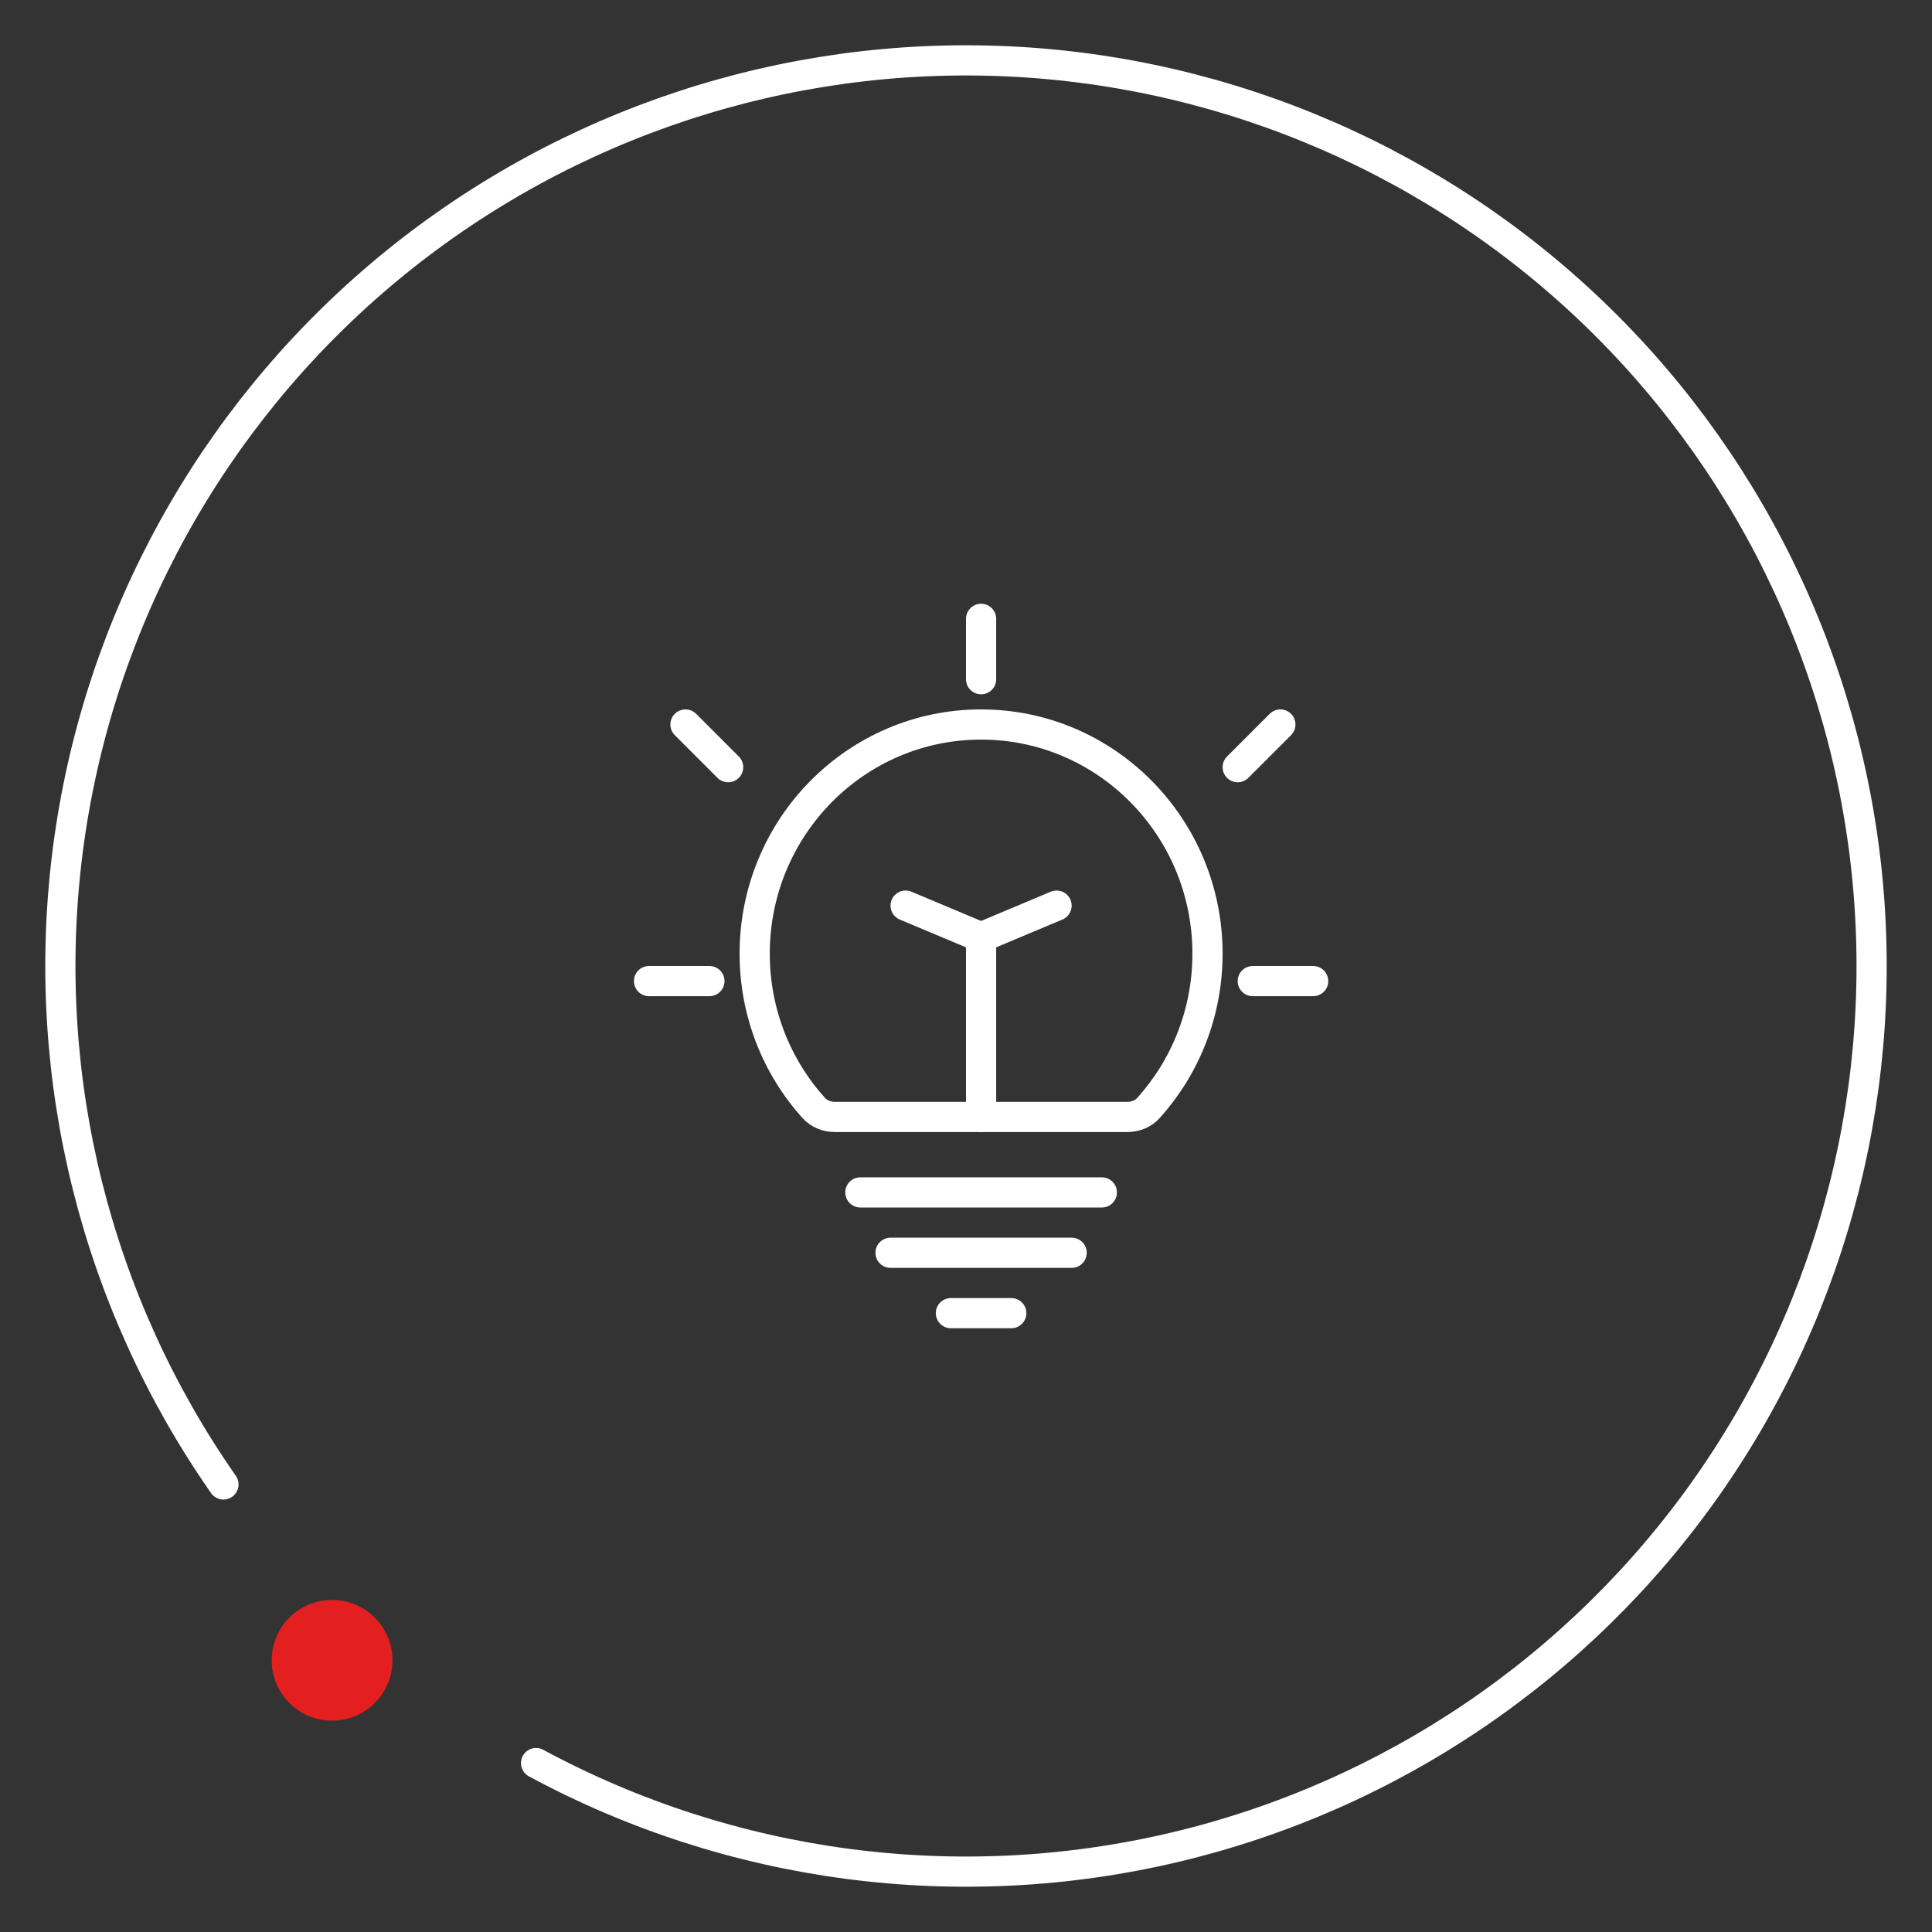
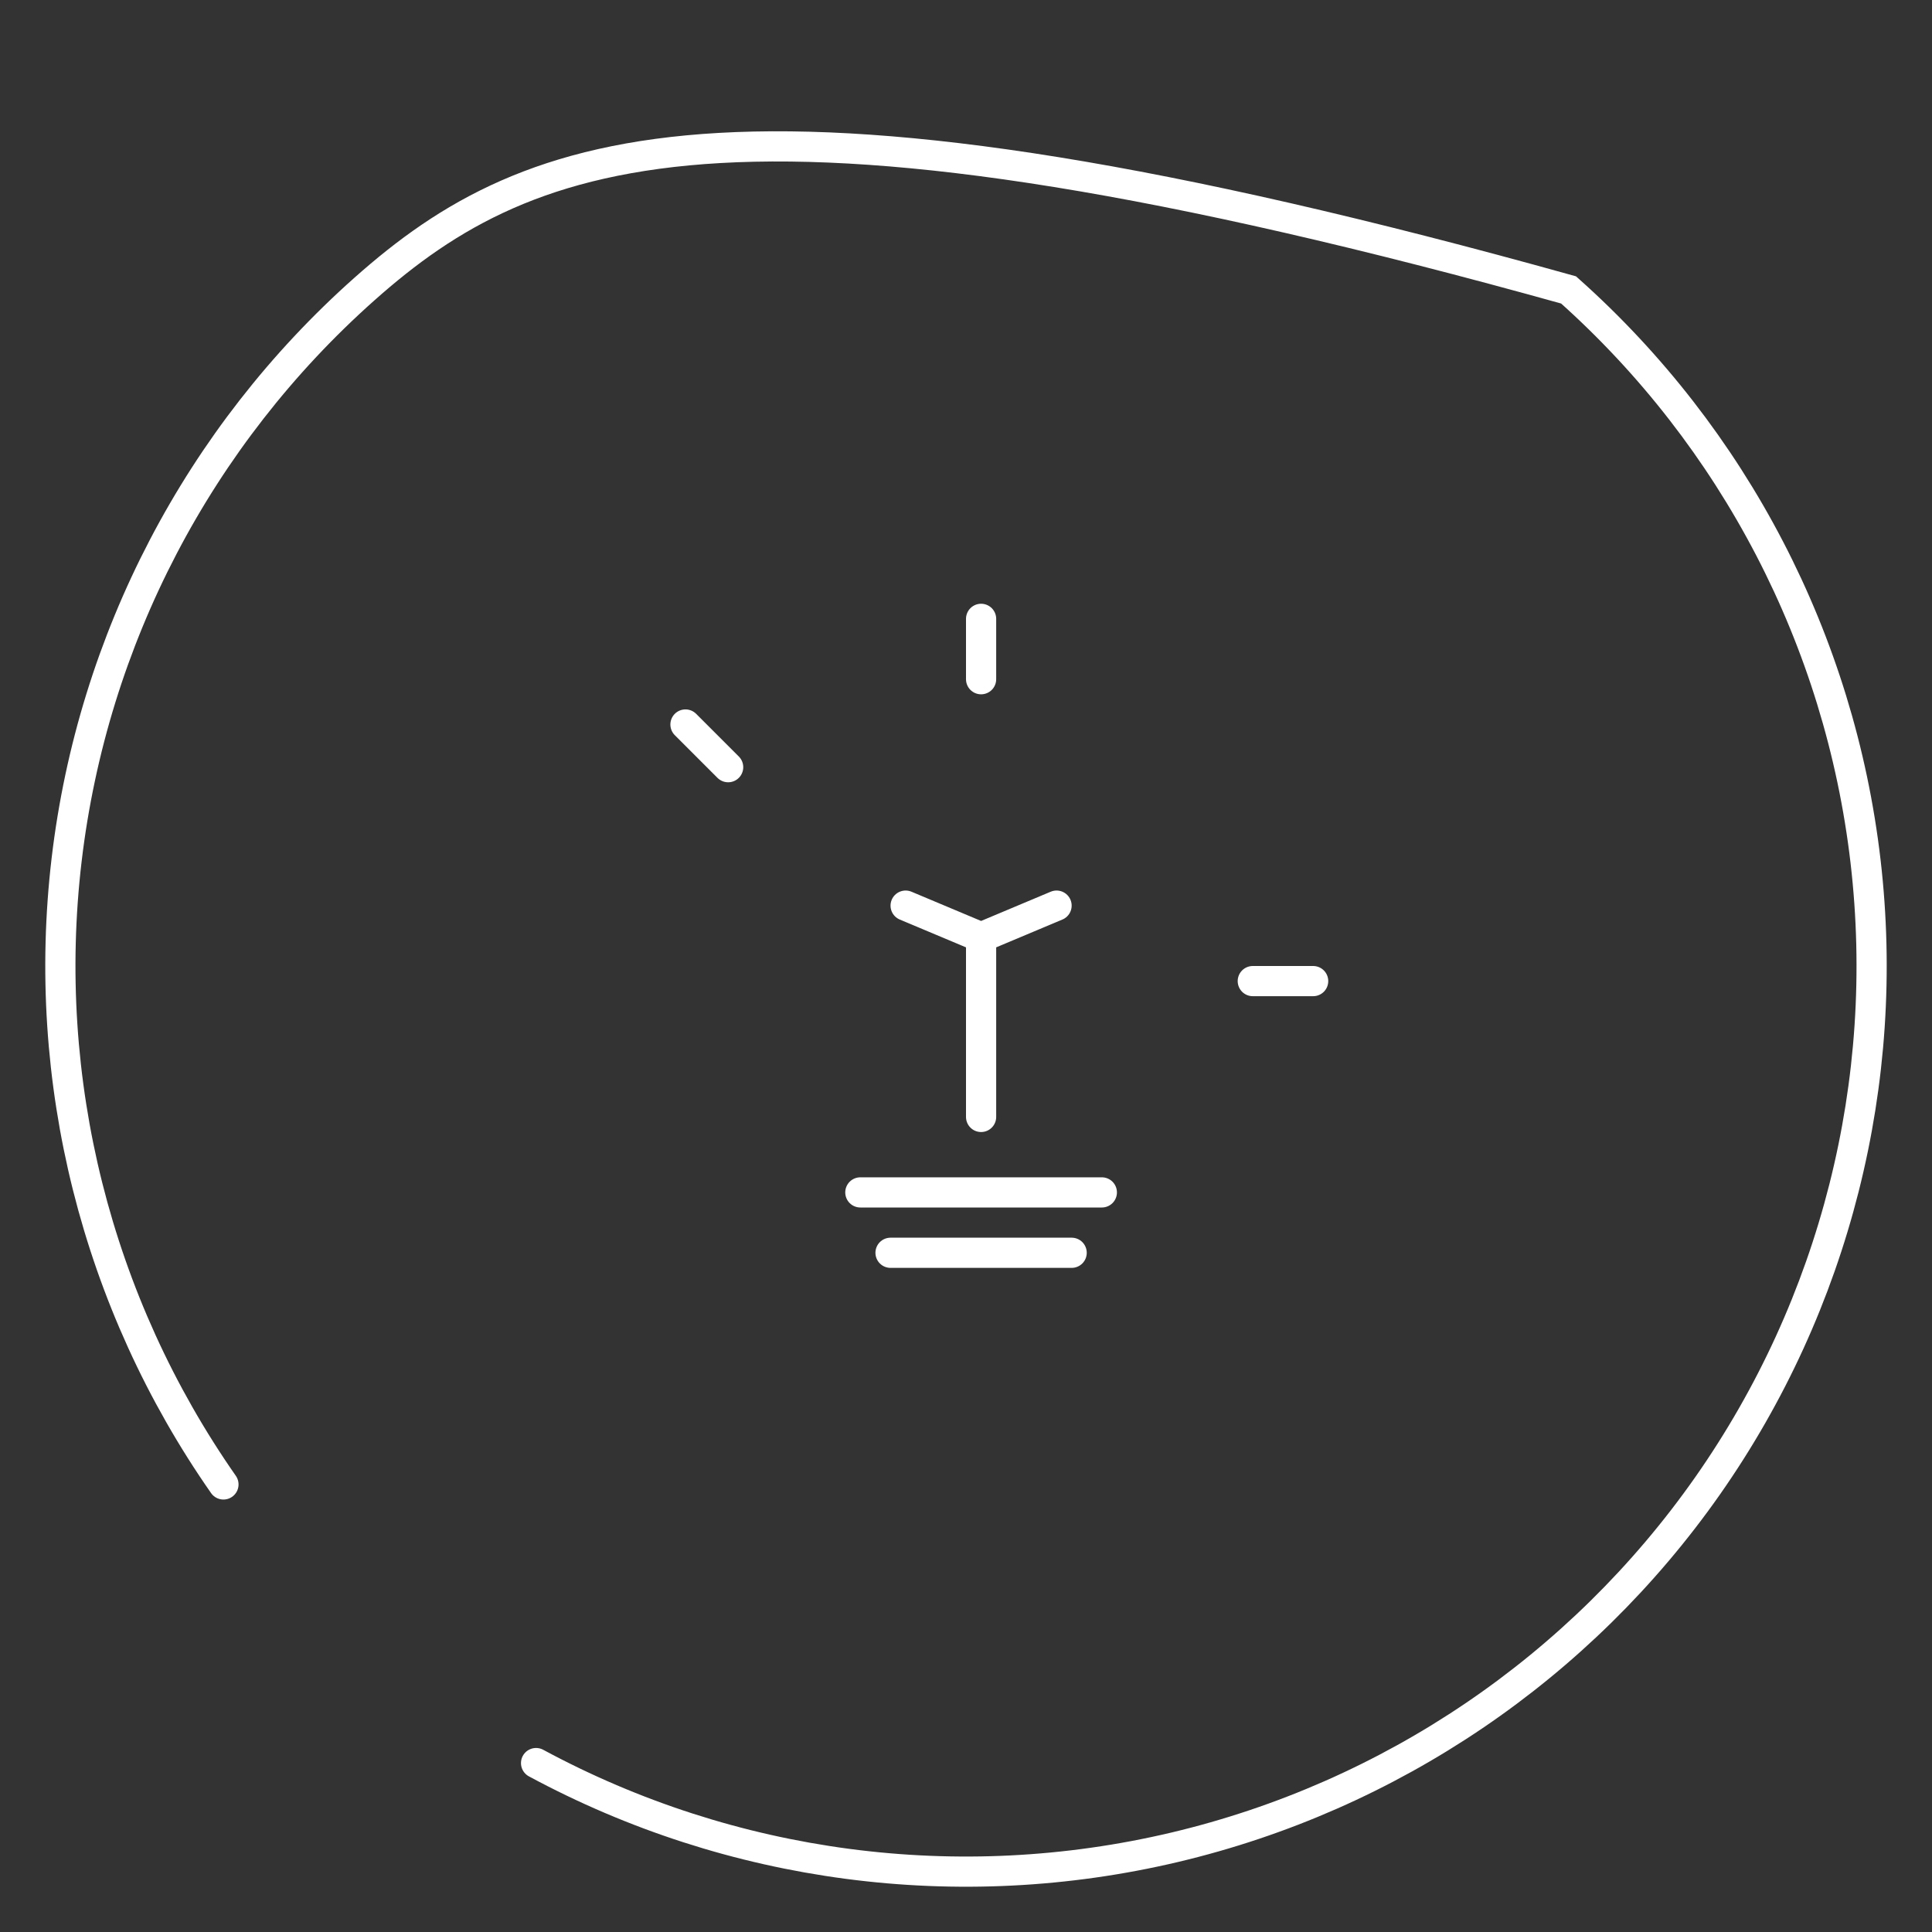
<svg xmlns="http://www.w3.org/2000/svg" width="64" height="64" viewBox="0 0 64 64" fill="none">
  <rect x="0" y="0" width="64" height="64" fill="#333333" stroke="none" />
-   <circle cx="11" cy="55" r="2" fill="#E41F20" />
-   <path d="M17.758 58.404C24.228 61.894 31.755 62.887 38.91 61.194C46.064 59.5 52.347 55.239 56.567 49.219C60.786 43.198 62.648 35.838 61.799 28.535C60.95 21.233 57.449 14.496 51.961 9.604C46.473 4.713 39.379 2.007 32.027 2C24.676 1.993 17.577 4.686 12.08 9.568C6.583 14.45 3.069 21.18 2.207 28.481C1.345 35.782 3.193 43.146 7.402 49.174" stroke="white" stroke-linecap="round" />
-   <path d="M32.5 24C28.358 24 25 27.399 25 31.591C25 33.559 25.74 35.352 26.953 36.7C27.13 36.897 27.387 37 27.651 37H32.5H37.349C37.614 37 37.87 36.897 38.047 36.7C39.26 35.352 40 33.559 40 31.591C40 27.399 36.642 24 32.5 24Z" stroke="white" />
+   <path d="M17.758 58.404C24.228 61.894 31.755 62.887 38.91 61.194C46.064 59.5 52.347 55.239 56.567 49.219C60.786 43.198 62.648 35.838 61.799 28.535C60.95 21.233 57.449 14.496 51.961 9.604C24.676 1.993 17.577 4.686 12.08 9.568C6.583 14.45 3.069 21.18 2.207 28.481C1.345 35.782 3.193 43.146 7.402 49.174" stroke="white" stroke-linecap="round" />
  <line x1="28.5" y1="39.5" x2="36.5" y2="39.5" stroke="white" stroke-linecap="round" />
  <path d="M32.5 37L32.5 31.05M32.5 31.05L35 30M32.5 31.05L30 30" stroke="white" stroke-linecap="round" />
  <line x1="29.5" y1="41.5" x2="35.5" y2="41.5" stroke="white" stroke-linecap="round" />
-   <line x1="31.5" y1="43.5" x2="33.5" y2="43.5" stroke="white" stroke-linecap="round" />
  <line x1="41.5" y1="32.5" x2="43.5" y2="32.5" stroke="white" stroke-linecap="round" />
-   <line x1="21.5" y1="32.5" x2="23.5" y2="32.5" stroke="white" stroke-linecap="round" />
  <line x1="22.707" y1="24" x2="24.121" y2="25.414" stroke="white" stroke-linecap="round" />
  <line x1="32.5" y1="20.5" x2="32.5" y2="22.5" stroke="white" stroke-linecap="round" />
-   <line x1="0.5" y1="-0.5" x2="2.5" y2="-0.5" transform="matrix(-0.707 0.707 0.707 0.707 43.121 24)" stroke="white" stroke-linecap="round" />
</svg>